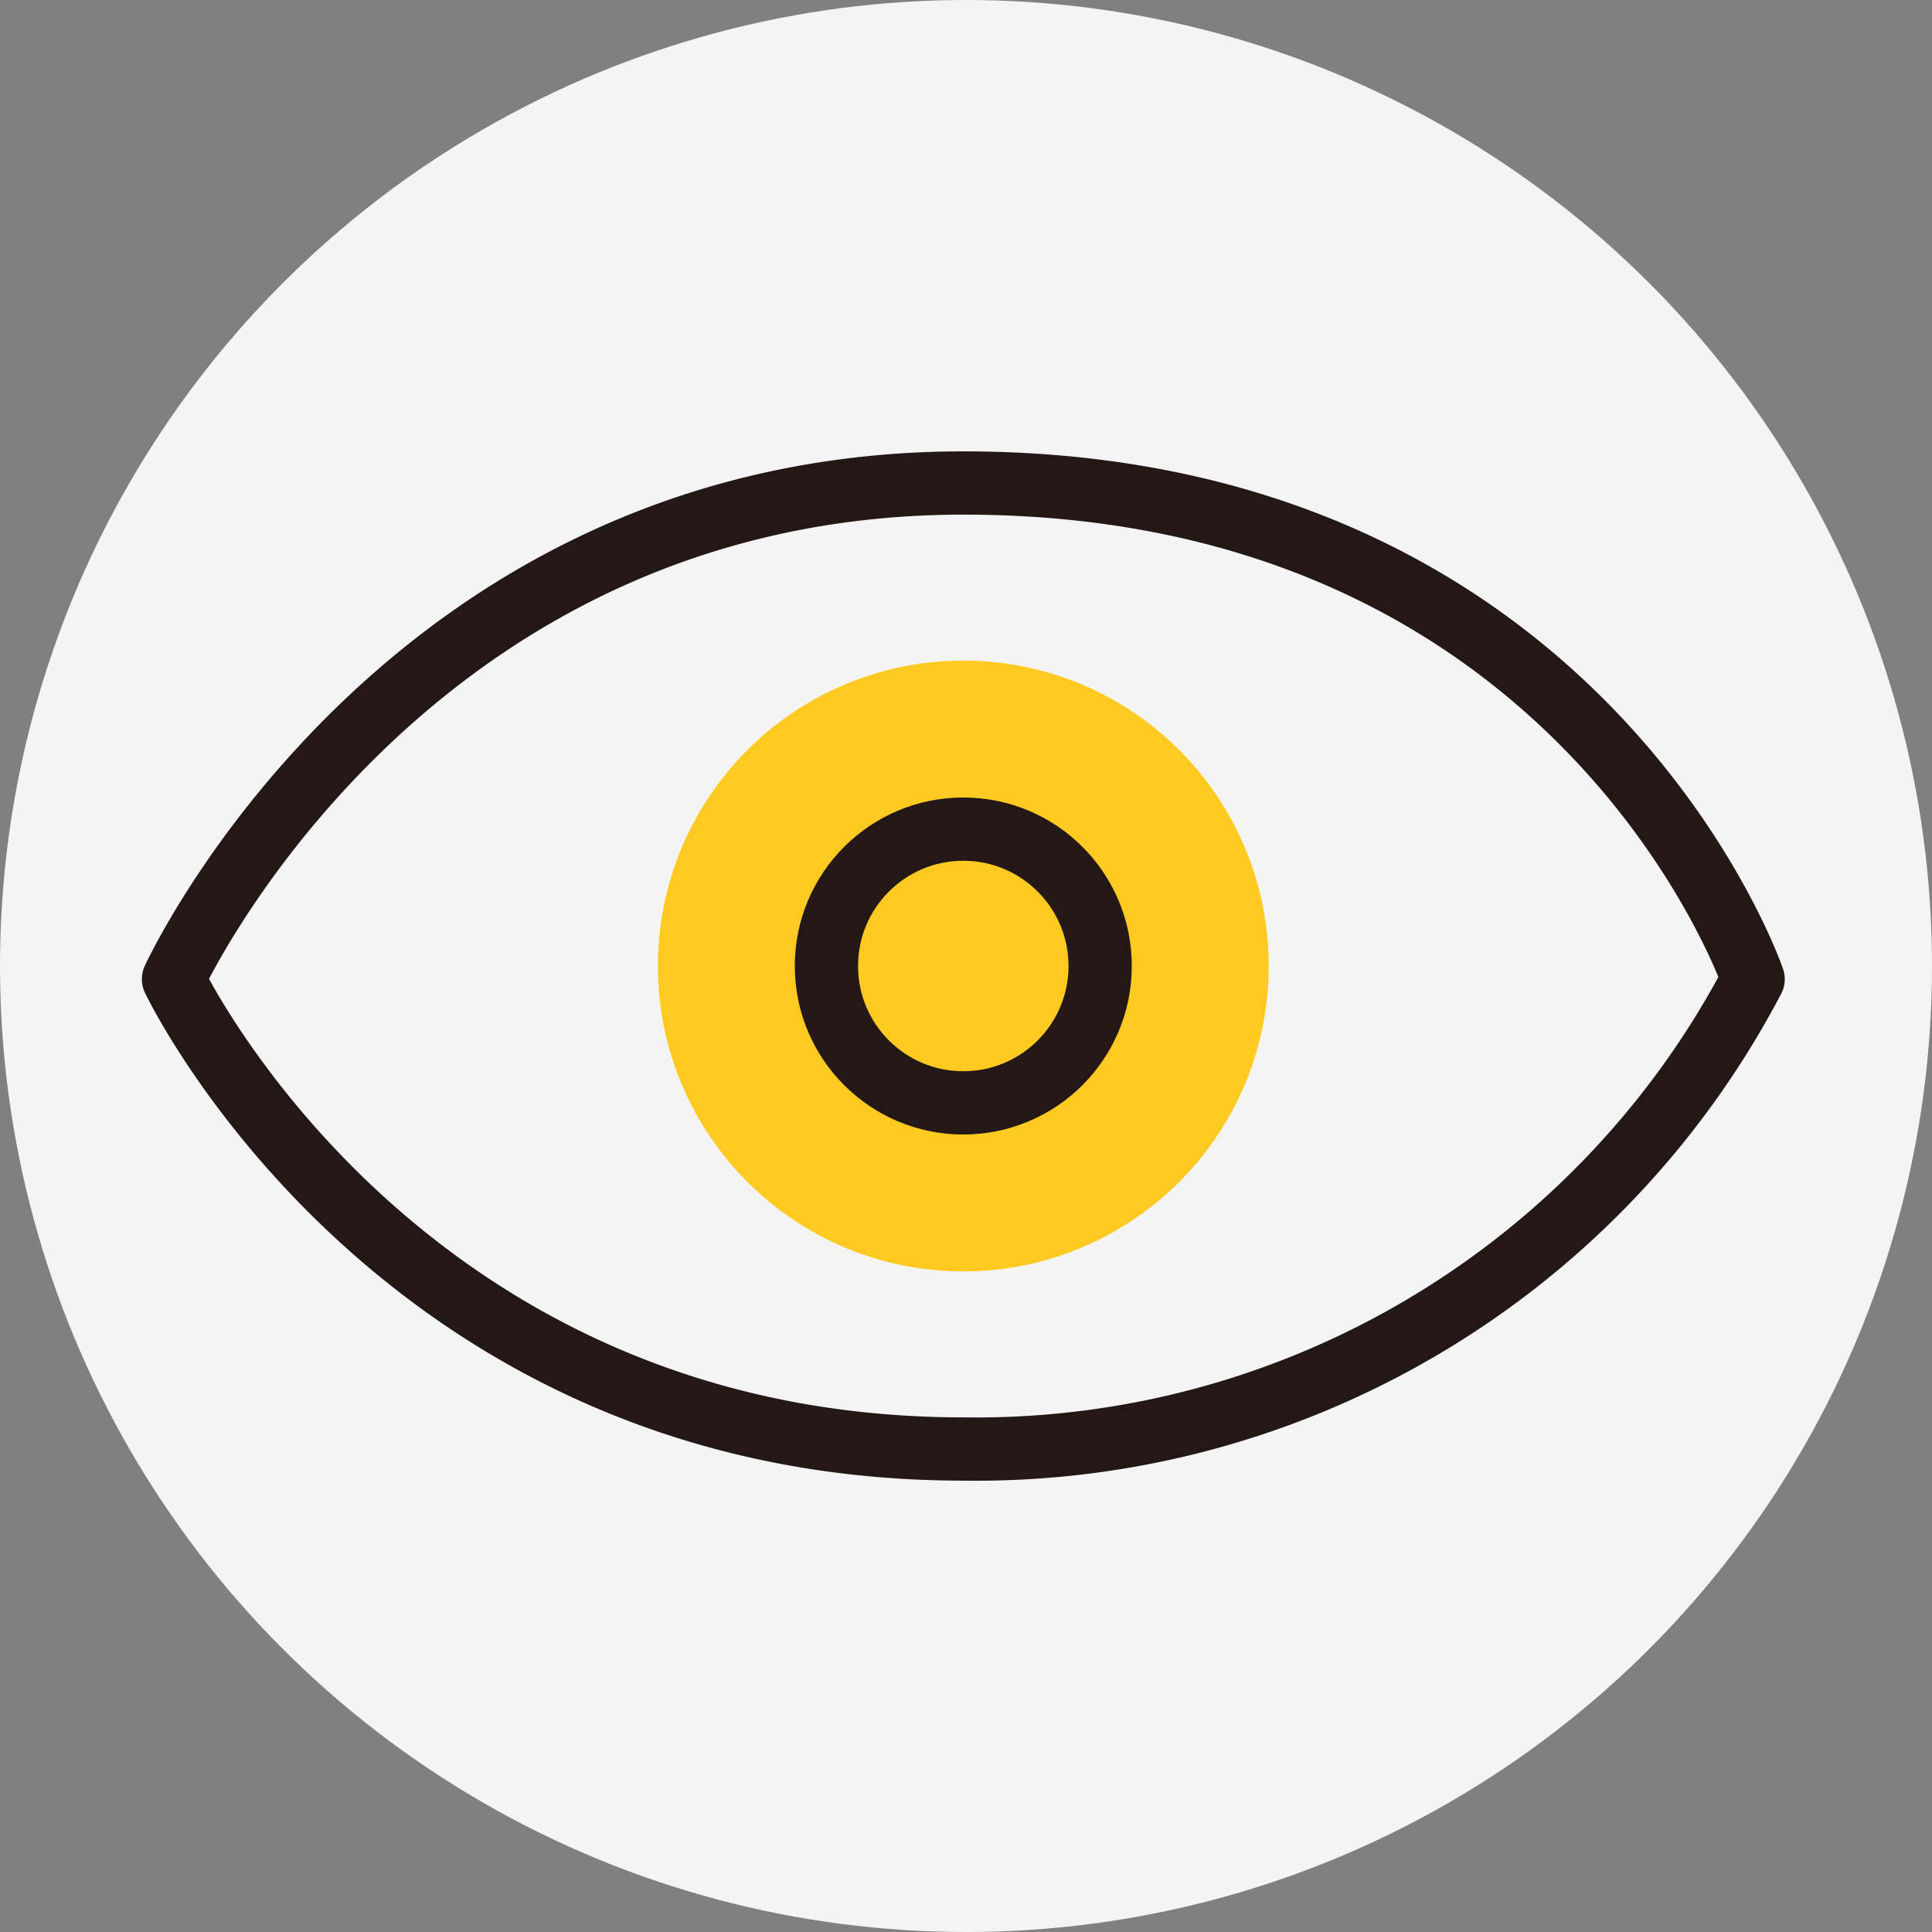
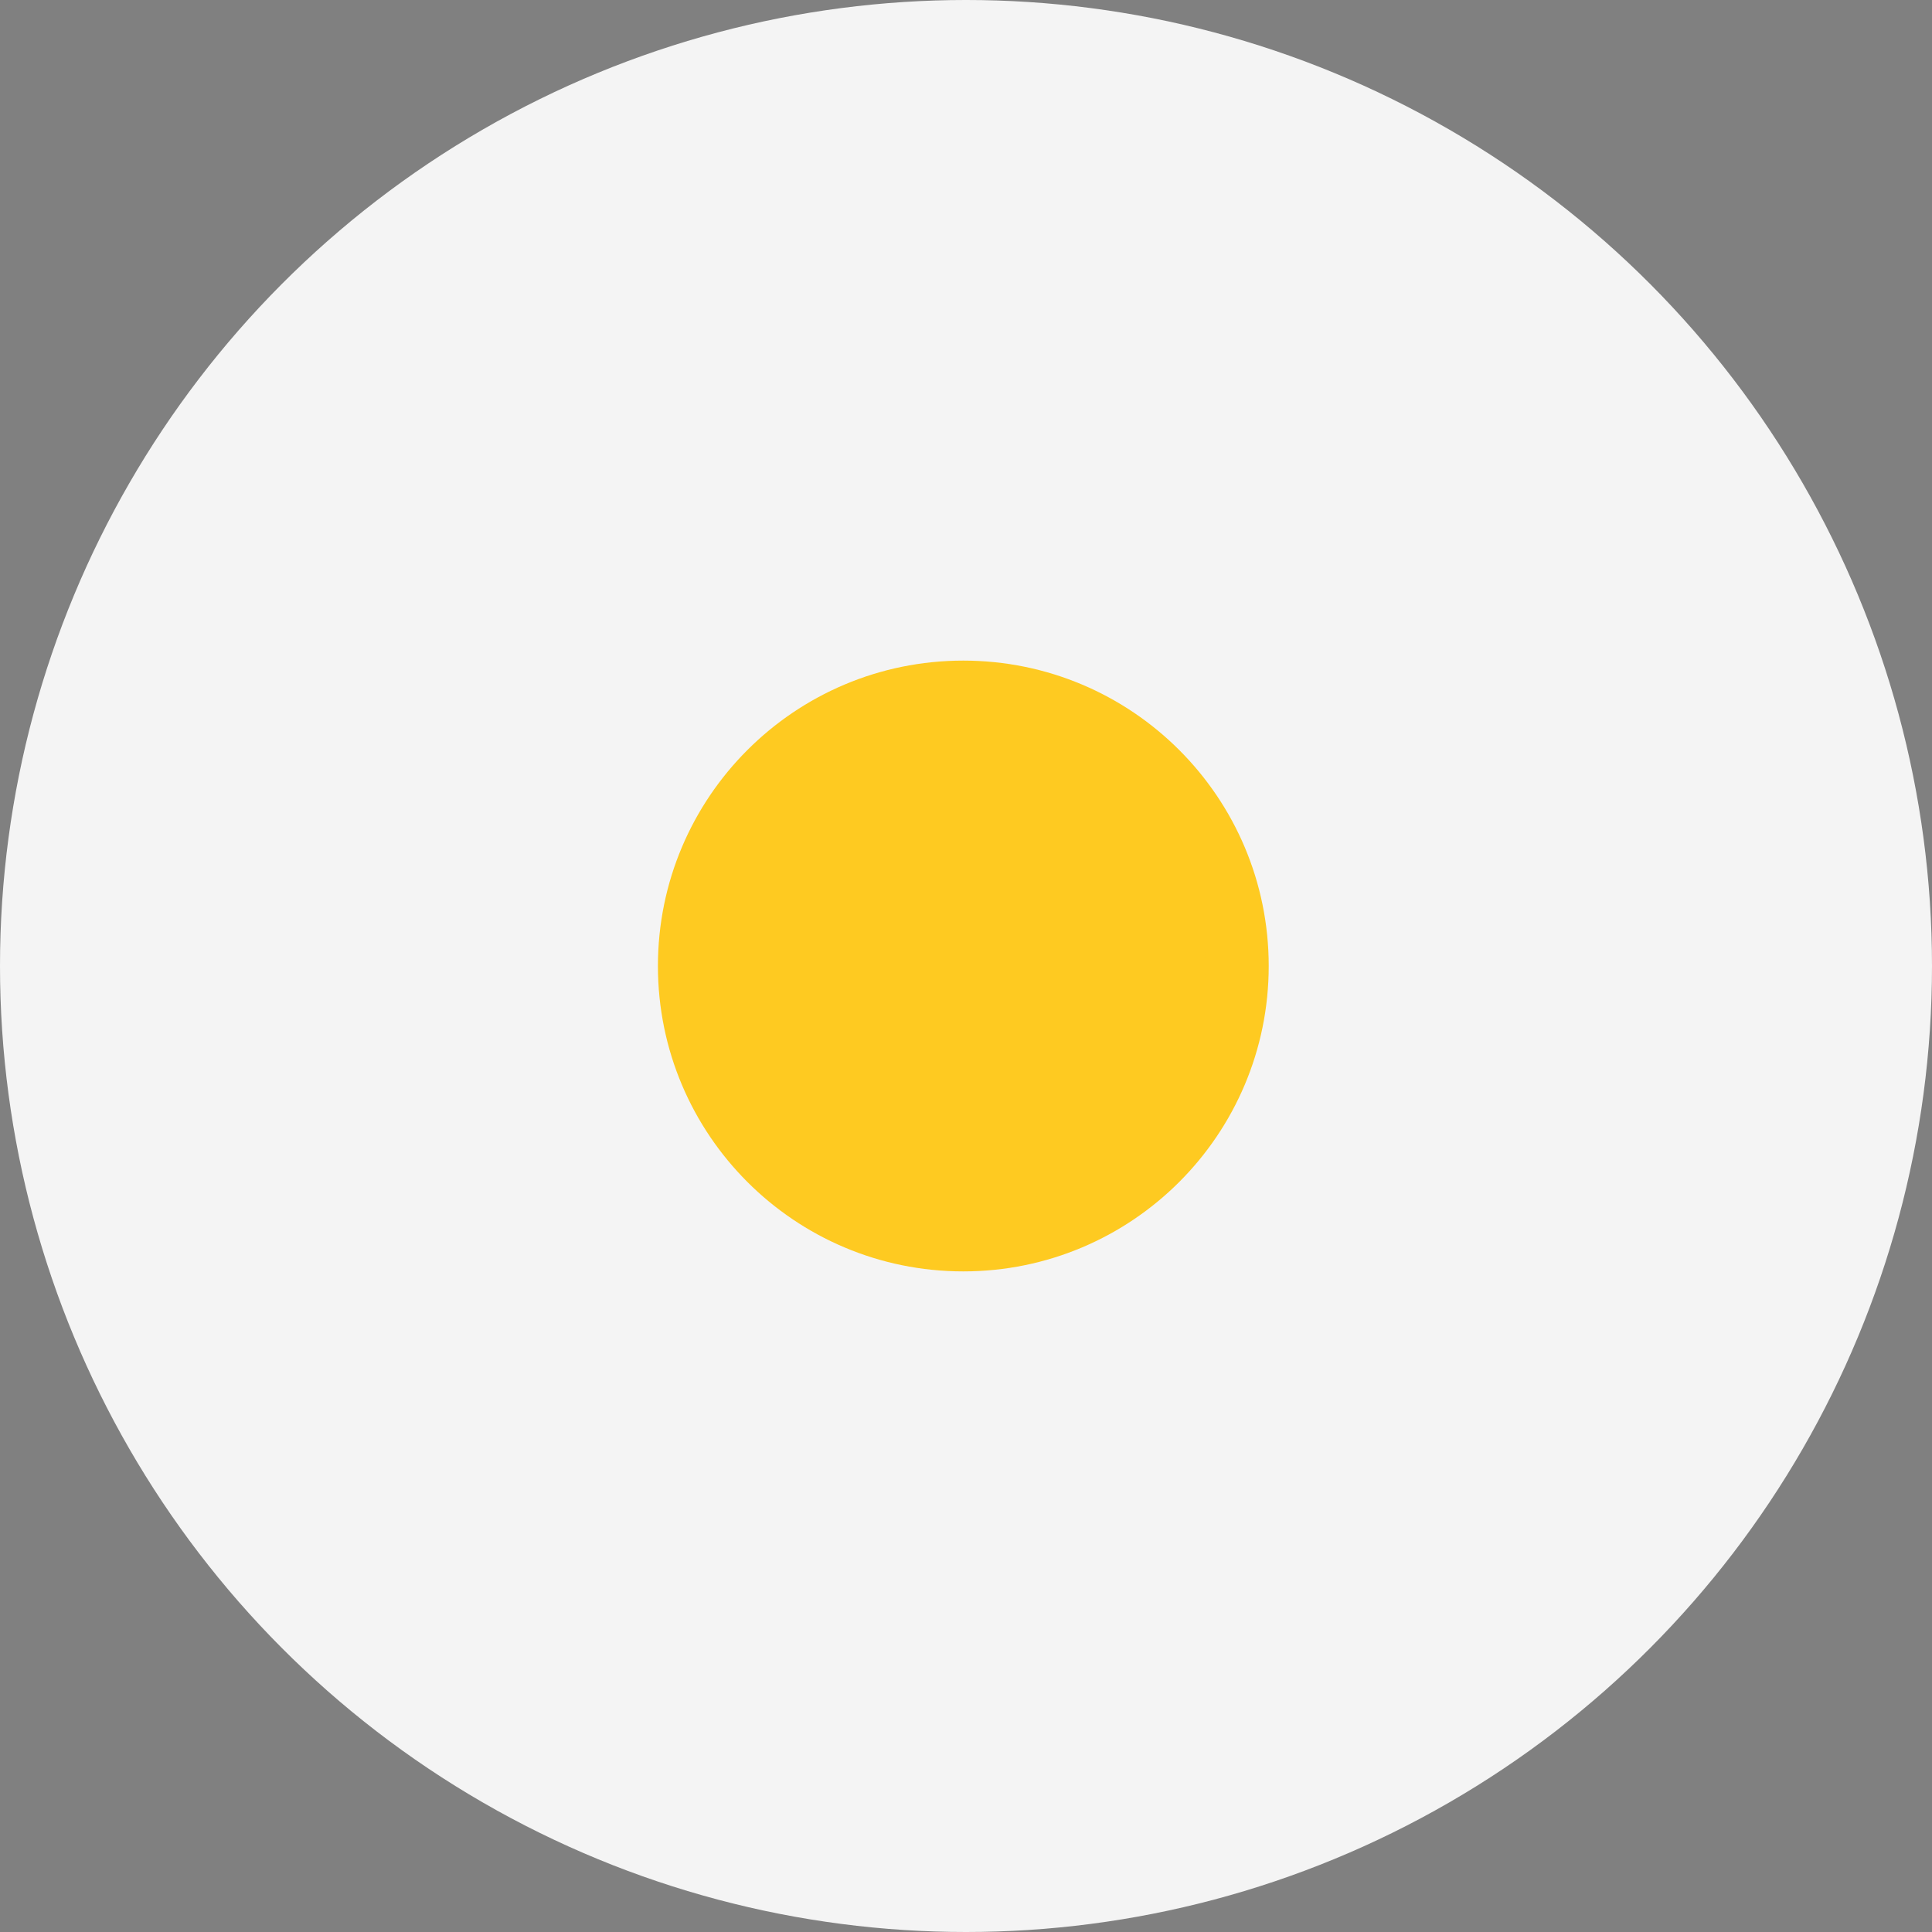
<svg xmlns="http://www.w3.org/2000/svg" width="90" height="90" viewBox="0 0 90 90">
  <rect x="0" y="0" width="90" height="90" fill="#808080" stroke="none" />
  <g id="グループ_973660" data-name="グループ 973660" transform="translate(-620 -2959)">
    <circle id="楕円形_225528" data-name="楕円形 225528" cx="45" cy="45" r="45" transform="translate(620 2959)" fill="#f4f4f4" />
    <g id="アートワーク_169" data-name="アートワーク 169" transform="translate(664.875 3004)">
      <g id="グループ_946704" data-name="グループ 946704" transform="translate(-36.793 -22.5)">
-         <path id="パス_1406288" data-name="パス 1406288" d="M77.585,27.112A40.871,40.871,0,0,1,40.793,49C14.407,49,4,27.112,4,27.112S14.6,4,40.793,4C69.682,4,77.585,27.112,77.585,27.112Z" transform="translate(-4 -4)" fill="none" stroke="#231815" stroke-linecap="round" stroke-linejoin="round" stroke-width="2.947" />
        <circle id="楕円形_225637" data-name="楕円形 225637" cx="12.753" cy="12.753" r="12.753" transform="translate(24.04 9.747)" fill="#feca21" stroke="#feca21" stroke-linecap="round" stroke-linejoin="round" stroke-width="2.947" />
-         <circle id="楕円形_225638" data-name="楕円形 225638" cx="6.376" cy="6.376" r="6.376" transform="translate(30.416 16.124)" fill="none" stroke="#231815" stroke-linecap="round" stroke-linejoin="round" stroke-width="2.947" />
      </g>
    </g>
  </g>
</svg>